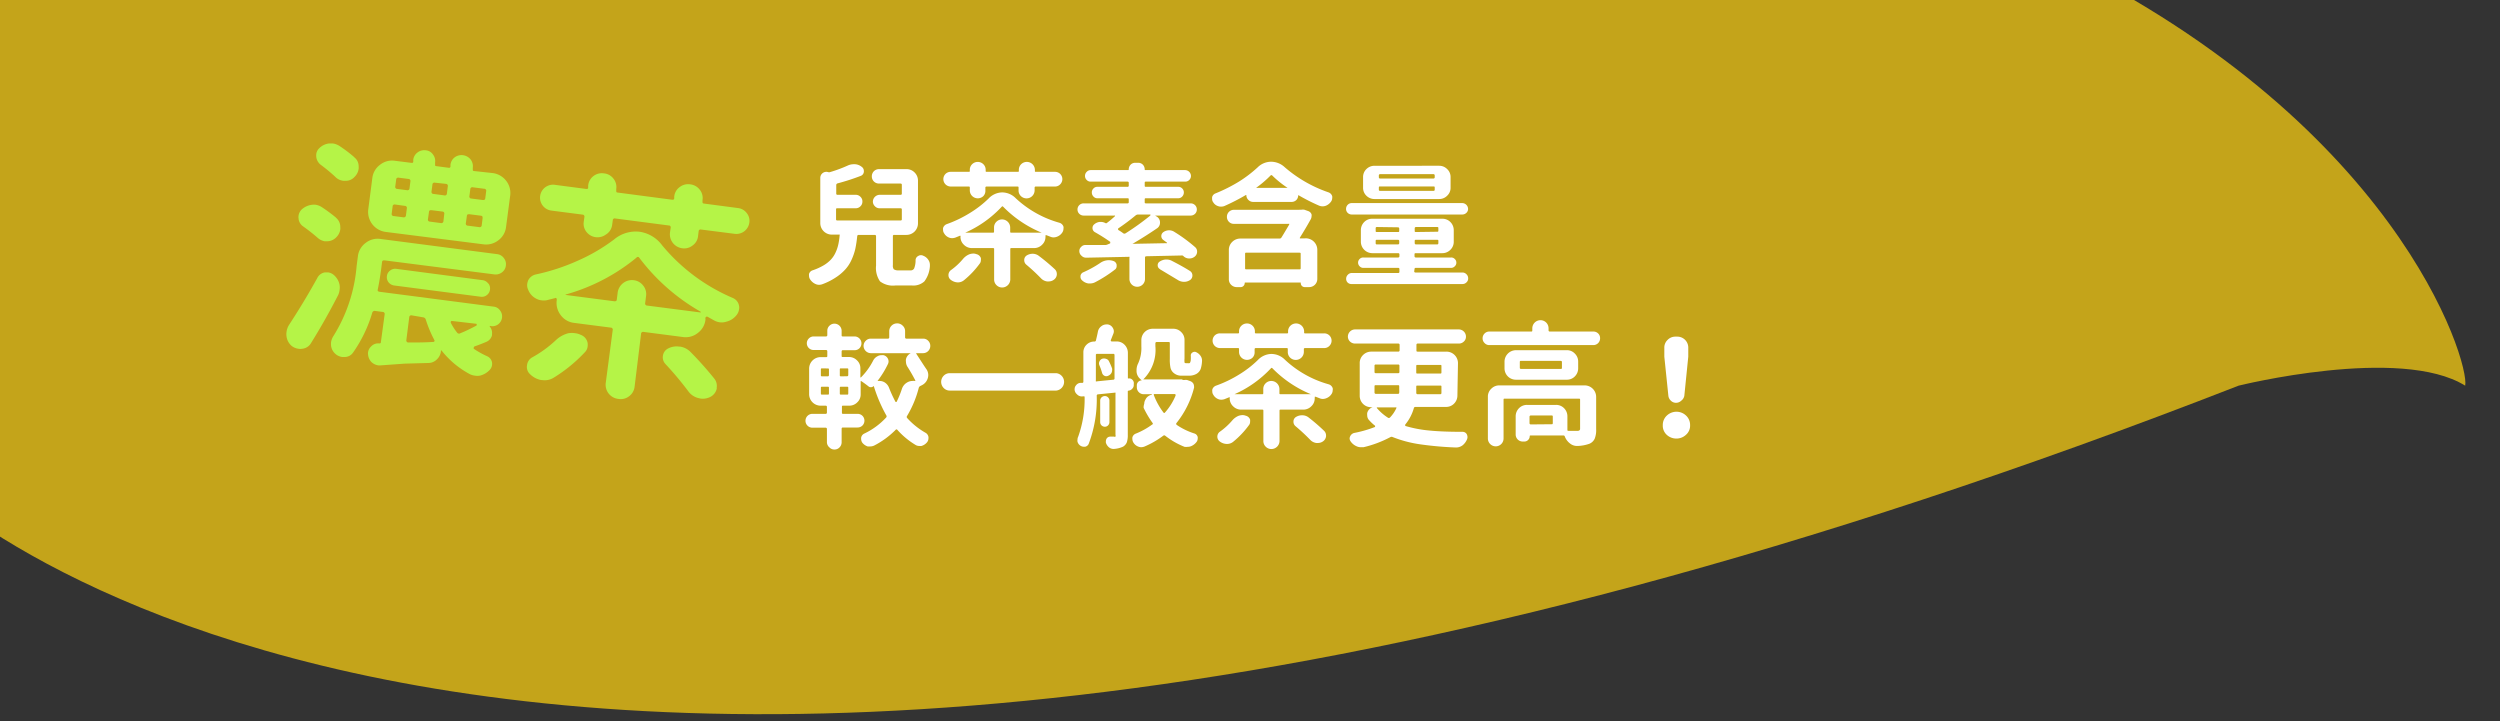
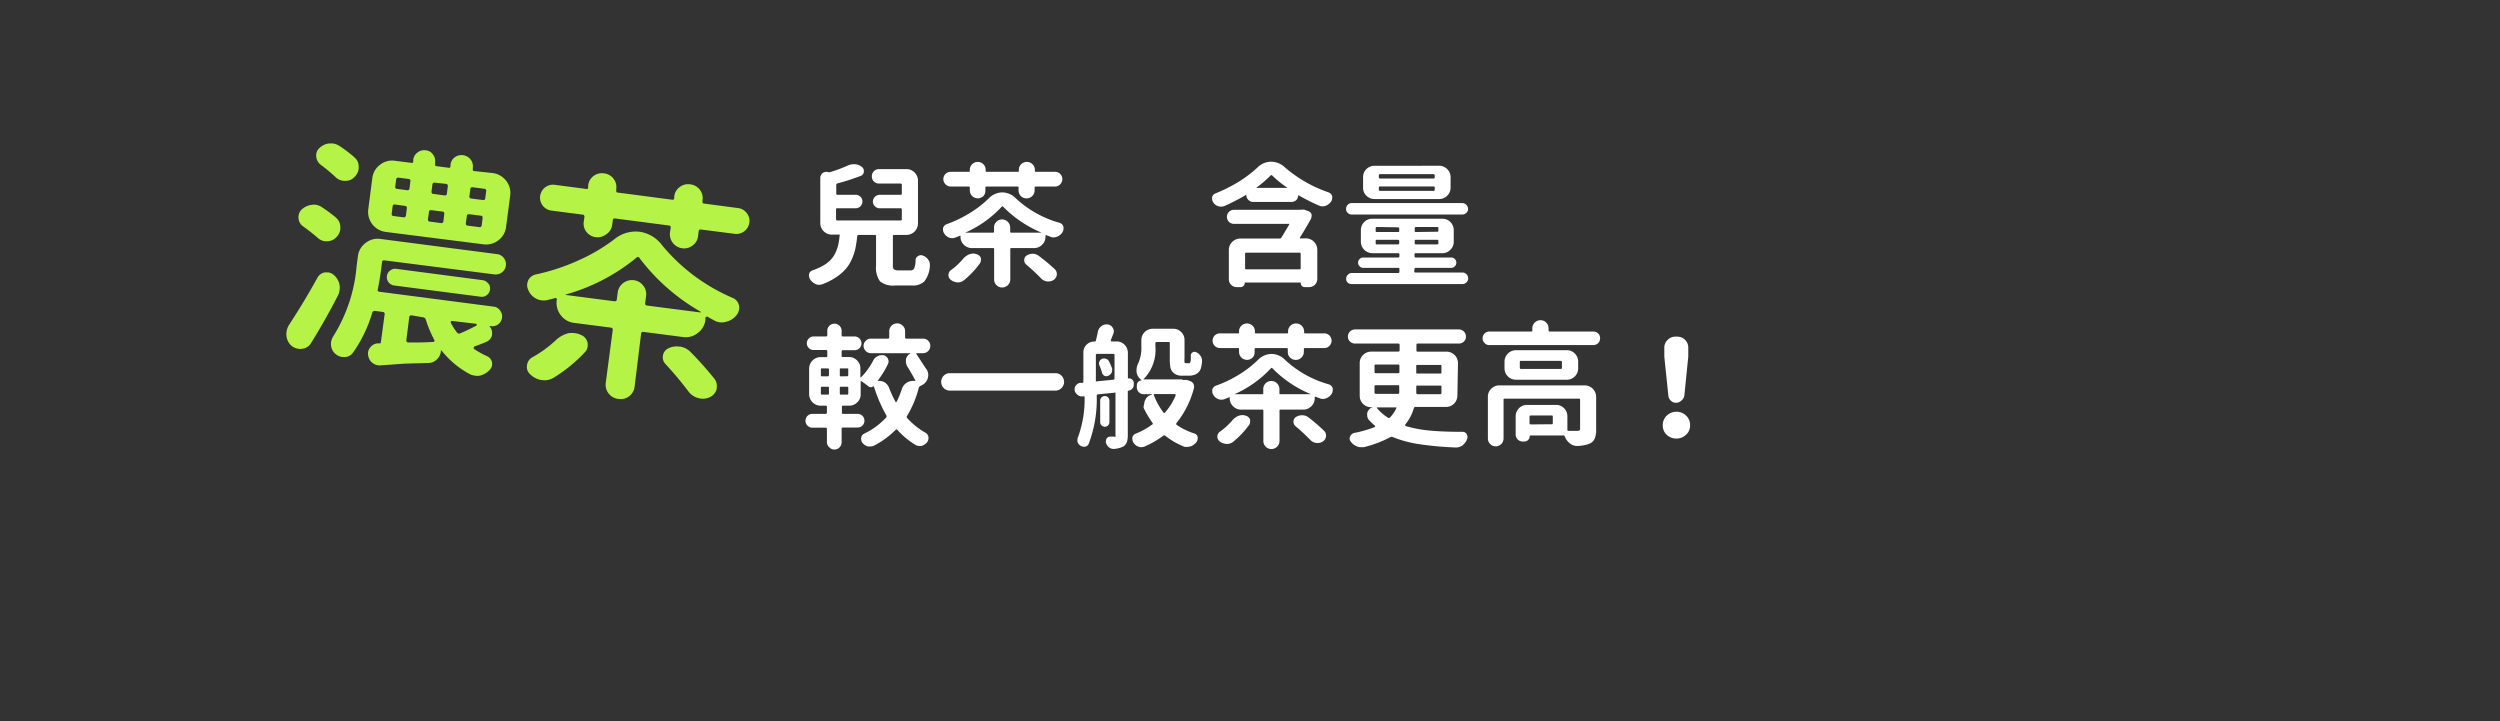
<svg xmlns="http://www.w3.org/2000/svg" id="圖層_1" data-name="圖層 1" viewBox="0 0 260 75">
  <rect x="0" y="0" width="260" height="75" fill="#333333" stroke="none" />
  <defs>
    <style>.cls-1{fill:none;}.cls-2{clip-path:url(#clip-path);}.cls-3{opacity:0.56;}.cls-4{clip-path:url(#clip-path-2);}.cls-5{opacity:0.16;}.cls-6{fill:#5a9b38;}.cls-7{clip-path:url(#clip-path-3);}.cls-8{fill:#c4a41a;}.cls-9{fill:#fff;}.cls-10{fill:#b5f447;}</style>
    <clipPath id="clip-path">
      <rect class="cls-1" x="-331" y="12.13" width="260" height="404.76" />
    </clipPath>
    <clipPath id="clip-path-2">
      <rect class="cls-1" x="-627.88" y="-21.34" width="779.08" height="438.23" />
    </clipPath>
    <clipPath id="clip-path-3">
-       <rect id="SVGID" class="cls-1" width="265" height="75" />
-     </clipPath>
+       </clipPath>
  </defs>
  <g class="cls-2">
    <g class="cls-3">
      <g class="cls-4">
        <g class="cls-5">
          <path class="cls-6" d="M138.47,66.9a40.38,40.38,0,0,0-59.42,54.7C94,137.85,120,139,136.24,124A40.61,40.61,0,0,0,138.47,66.9Z" />
        </g>
      </g>
    </g>
  </g>
  <g class="cls-7">
    <path class="cls-8" d="M-8.85,49.11s59,62.22,241.66-9c0,0,16.84-4.19,23.57,0,1-4.83-30.51-101.59-264.79-42.61C-8.41-2.54-37.69,21.87-8.85,49.11Z" />
  </g>
  <path class="cls-9" d="M93.37,28.12h1.32a.4.4,0,0,0,.38-.2,2.33,2.33,0,0,0,.15-.89.5.5,0,0,1,.28-.41.47.47,0,0,1,.27-.08.46.46,0,0,1,.23.05,1.1,1.1,0,0,1,.55.44.91.91,0,0,1,.16.52v.13a2.93,2.93,0,0,1-.58,1.59,1.71,1.71,0,0,1-1.29.42H93.12a2.21,2.21,0,0,1-1.6-.43,2.46,2.46,0,0,1-.41-1.64V24.57a.13.13,0,0,0-.14-.14H89.3a.14.14,0,0,0-.15.14,12.43,12.43,0,0,1-.2,1.32A6,6,0,0,1,88.57,27a3.82,3.82,0,0,1-.64,1,5,5,0,0,1-1,.85,6.63,6.63,0,0,1-1.41.71,1,1,0,0,1-.33.06.85.85,0,0,1-.37-.08,1.28,1.28,0,0,1-.57-.49.66.66,0,0,1-.11-.36.75.75,0,0,1,0-.2.56.56,0,0,1,.38-.38,6,6,0,0,0,1.13-.51,3.47,3.47,0,0,0,.76-.6,2.72,2.72,0,0,0,.49-.74,4,4,0,0,0,.28-.82,6.75,6.75,0,0,0,.14-.94.17.17,0,0,0,0-.1.1.1,0,0,0-.09,0H86.5a1.2,1.2,0,0,1-1.19-1.19V18.5a.62.62,0,0,1,.26-.51.63.63,0,0,1,.56-.09.31.31,0,0,0,.19,0,14.06,14.06,0,0,0,1.86-.69,1.46,1.46,0,0,1,.61-.13h.15a1.24,1.24,0,0,1,.69.28.51.51,0,0,1,.21.41.3.3,0,0,1,0,.1.49.49,0,0,1-.32.42,22.85,22.85,0,0,1-2.41.78.18.18,0,0,0-.14.18v.87a.12.12,0,0,0,.14.14H89a.67.67,0,0,1,.49.21.64.64,0,0,1,.2.49.66.66,0,0,1-.2.49.67.67,0,0,1-.49.21H87.09c-.09,0-.14,0-.14.13v1a.12.12,0,0,0,.14.14h6.56a.12.12,0,0,0,.14-.14v-1c0-.09-.05-.13-.14-.13H91.48a.65.65,0,0,1-.49-.21.67.67,0,0,1-.21-.49.72.72,0,0,1,.7-.7h2.17a.12.12,0,0,0,.14-.14v-.9c0-.09-.05-.13-.14-.13H91.41a.75.75,0,0,1-.53-.22.74.74,0,0,1-.21-.53.76.76,0,0,1,.21-.53.75.75,0,0,1,.53-.22h2.87a1.15,1.15,0,0,1,.84.35,1.18,1.18,0,0,1,.35.84v4.46a1.2,1.2,0,0,1-1.19,1.19H93a.12.12,0,0,0-.14.14v3a.66.66,0,0,0,.09.43A.77.77,0,0,0,93.37,28.12Z" />
  <path class="cls-9" d="M108.73,24.61a1.11,1.11,0,0,1-.35.84,1.15,1.15,0,0,1-.84.35h-2.33c-.1,0-.14,0-.14.13v3.14a.85.85,0,0,1-.84.83.82.82,0,0,1-.6-.25.8.8,0,0,1-.24-.58V25.93c0-.09,0-.13-.14-.13h-2.17a1.15,1.15,0,0,1-.84-.35,1.11,1.11,0,0,1-.35-.84v0a.09.09,0,0,0,0-.08.07.07,0,0,0-.09,0l-.47.19a1.18,1.18,0,0,1-.31.05.83.83,0,0,1-.34-.07,1,1,0,0,1-.5-.45.56.56,0,0,1-.1-.33.76.76,0,0,1,0-.21.63.63,0,0,1,.38-.4,12.44,12.44,0,0,0,2.41-1.16,10.91,10.91,0,0,0,1.93-1.49,2,2,0,0,1,1.42-.65,2,2,0,0,1,1.43.62,11,11,0,0,0,4.54,2.54.63.63,0,0,1,.41.4.54.54,0,0,1,0,.22.69.69,0,0,1-.09.34,1.13,1.13,0,0,1-.56.48,1,1,0,0,1-.37.08.83.83,0,0,1-.34-.07l-.41-.16s-.07,0-.09,0a.08.08,0,0,0,0,.08Zm-6.46-4.22a.83.83,0,0,1-1.41-.58v-.29c0-.08,0-.12-.13-.12H98.88a.78.78,0,0,1-.55-.23.77.77,0,0,1,0-1.08.77.77,0,0,1,.55-.22h1.87c.07,0,.11,0,.11-.1v-.11a.8.8,0,0,1,.24-.58.83.83,0,0,1,1.17,0,.8.8,0,0,1,.24.58v.11c0,.07,0,.1.11.1h3.23c.07,0,.11,0,.11-.1v-.09a.81.81,0,0,1,.24-.6.84.84,0,0,1,1.43.6v.09c0,.07,0,.1.09.1h2a.76.76,0,0,1,.54,1.3.74.74,0,0,1-.54.23h-2a.11.11,0,0,0-.12.12v.28a.84.84,0,0,1-1.43.59.81.81,0,0,1-.24-.59v-.28c0-.08,0-.12-.13-.12h-3.2a.11.11,0,0,0-.12.12v.29A.78.78,0,0,1,102.27,20.39Zm-2.11,6.53a1.72,1.72,0,0,1,.64-.47,1.35,1.35,0,0,1,.43-.08.81.81,0,0,1,.31.06.63.63,0,0,1,.47.41,1,1,0,0,1,0,.23.55.55,0,0,1-.13.36,9.18,9.18,0,0,1-1.61,1.7,1,1,0,0,1-.66.24H99.6a1.26,1.26,0,0,1-.71-.26.6.6,0,0,1-.25-.5.64.64,0,0,1,.26-.52A6.73,6.73,0,0,0,100.16,26.92Zm.22-2.72a0,0,0,0,0,0,0s0,0,0,0h2.86c.09,0,.14,0,.14-.13v-.41a.81.81,0,0,1,.24-.59.82.82,0,0,1,.6-.25.85.85,0,0,1,.84.84v.41c0,.09,0,.13.14.13h3.14s0,0,0,0,0,0,0,0a12,12,0,0,1-4-2.69c-.06-.07-.11-.07-.17,0A11.58,11.58,0,0,1,100.38,24.2Zm6.34,3.31a.59.59,0,0,1-.2-.45.55.55,0,0,1,.27-.5,1.18,1.18,0,0,1,.62-.17h0a1.06,1.06,0,0,1,.64.23A20,20,0,0,1,109.7,28a.67.67,0,0,1,.21.49v.08a.74.74,0,0,1-.33.54.92.92,0,0,1-.53.16h-.15a1.06,1.06,0,0,1-.63-.32A20.62,20.62,0,0,0,106.72,27.51Z" />
-   <path class="cls-9" d="M124.29,25.7a.6.6,0,0,1,.21.45.66.66,0,0,1-.28.56.84.84,0,0,1-.5.17l-.1,0a.84.84,0,0,1-.56-.26.19.19,0,0,0-.16-.05l-3.68.08a.13.13,0,0,0-.14.14V29a.81.81,0,0,1-1.39.58.82.82,0,0,1-.23-.58V26.81a.11.11,0,0,0,0-.1.11.11,0,0,0-.09,0l-4.42.09h0a.65.65,0,0,1-.47-.2.64.64,0,0,1-.23-.5.55.55,0,0,1,.18-.41.57.57,0,0,1,.45-.21H115a.75.75,0,0,0,.24-.08.9.9,0,0,0,.22-.1.08.08,0,0,0,0-.07.08.08,0,0,0,0-.08,18.67,18.67,0,0,0-1.58-1,.49.49,0,0,1-.26-.46.47.47,0,0,1,.17-.35,1.06,1.06,0,0,1,.57-.26h.13a1,1,0,0,1,.47.12s0,0,0,0a.12.12,0,0,0,.14,0,10.23,10.23,0,0,0,.86-.72.07.07,0,0,0,0-.06.05.05,0,0,0-.06,0h-3.2a.64.64,0,0,1-.45-.18.61.61,0,0,1-.19-.45.62.62,0,0,1,.19-.46.64.64,0,0,1,.45-.18h4.55a.12.12,0,0,0,.14-.14v-.26c0-.09,0-.13-.14-.13h-3.11a.54.54,0,0,1-.42-.18.61.61,0,0,1-.17-.42.57.57,0,0,1,.17-.42.54.54,0,0,1,.42-.17h3.11a.12.12,0,0,0,.14-.14v-.26a.12.12,0,0,0-.14-.14h-3.81a.55.55,0,0,1-.42-.17.58.58,0,0,1-.18-.43.58.58,0,0,1,.18-.42.56.56,0,0,1,.42-.18h3.87a.07.07,0,0,0,.08-.08.7.7,0,0,1,.2-.49.66.66,0,0,1,.49-.19h.28a.67.67,0,0,1,.49.19.7.7,0,0,1,.2.49c0,.05,0,.08.08.08h4.13a.62.62,0,0,1,.6.6.58.58,0,0,1-.18.43.57.57,0,0,1-.42.17h-4.08c-.09,0-.13,0-.13.14v.26c0,.09,0,.14.13.14h3.35a.55.55,0,0,1,.42.17.57.57,0,0,1,.17.42.61.61,0,0,1-.17.42.56.56,0,0,1-.42.18h-3.35c-.09,0-.13,0-.13.13v.26c0,.09,0,.14.13.14h4.65a.64.64,0,0,1,.45.18.62.62,0,0,1,.19.46.61.61,0,0,1-.19.45.64.64,0,0,1-.45.18h-3.7s0,0,0,0,0,0,0,0l.11.07a.71.71,0,0,1,.4.67.69.69,0,0,1-.33.6c-.82.56-1.66,1.09-2.53,1.6,0,0,0,0,0,0a0,0,0,0,0,0,0l3.59-.07a.05.05,0,0,0,0,0s0,0,0-.05l-.38-.28a.5.5,0,0,1,0-.82,1.06,1.06,0,0,1,.59-.19h0a1,1,0,0,1,.56.17A15.94,15.94,0,0,1,124.29,25.7Zm-9.9,1.67a1.59,1.59,0,0,1,.92-.31,1.51,1.51,0,0,1,.5.09.5.5,0,0,1,.32.38.45.45,0,0,1,0,.11A.45.45,0,0,1,116,28a13.53,13.53,0,0,1-2.1,1.35,1.14,1.14,0,0,1-.51.13l-.2,0a1.22,1.22,0,0,1-.66-.33.47.47,0,0,1-.16-.37v-.09a.48.48,0,0,1,.31-.38A11.37,11.37,0,0,0,114.39,27.37Zm5.25-5s0,0,0-.06a.05.05,0,0,0-.06,0h-1.22a.41.41,0,0,0-.24.08,22.14,22.14,0,0,1-1.83,1.37.08.08,0,0,0,0,.08.08.08,0,0,0,0,.07,5,5,0,0,1,.54.36.22.22,0,0,0,.22,0A26.27,26.27,0,0,0,119.64,22.41Zm1,5.62a.44.44,0,0,1-.24-.41.43.43,0,0,1,.2-.37,1.29,1.29,0,0,1,.62-.22h.1a1.14,1.14,0,0,1,.56.14c.74.38,1.37.73,1.89,1.06a.54.54,0,0,1,.24.47.55.55,0,0,1-.24.46,1.09,1.09,0,0,1-.63.19h0a1.19,1.19,0,0,1-.66-.2C121.91,28.77,121.3,28.4,120.63,28Z" />
  <path class="cls-9" d="M130.8,17.4a2,2,0,0,1,1.38-.58,2.08,2.08,0,0,1,1.42.56A13.77,13.77,0,0,0,138.15,20a.61.61,0,0,1,.4.41.58.58,0,0,1,0,.19.63.63,0,0,1-.11.35,1.22,1.22,0,0,1-.56.45,1,1,0,0,1-.33.06,1,1,0,0,1-.38-.08,19.9,19.9,0,0,1-2.11-1.07,0,0,0,0,0-.05,0,.05.05,0,0,0,0,0,.67.67,0,0,1-.19.49.7.7,0,0,1-.49.2h-4a.69.69,0,0,1-.5-.21.68.68,0,0,1-.21-.51l0,0a0,0,0,0,0-.05,0,21.56,21.56,0,0,1-2.24,1.15,1,1,0,0,1-.34.06.79.79,0,0,1-.3-.05.92.92,0,0,1-.52-.41.55.55,0,0,1-.11-.34,1.11,1.11,0,0,1,0-.19.57.57,0,0,1,.36-.39,16.46,16.46,0,0,0,2.41-1.21A13.06,13.06,0,0,0,130.8,17.4Zm4.33,4.41.22,0a1,1,0,0,1,.3,0l.4.14a.56.56,0,0,1,.35.34.59.59,0,0,1,0,.22.68.68,0,0,1-.07.27c-.37.67-.75,1.31-1.14,1.93a.11.11,0,0,0,0,.08.06.06,0,0,0,.06,0h.45A1.2,1.2,0,0,1,137,26v3a.85.85,0,0,1-.86.86h-.44a.41.41,0,0,1-.42-.42.05.05,0,0,0-.06-.06H129.5s-.05,0-.05.06a.42.42,0,0,1-.13.3.41.41,0,0,1-.3.12h-.39a.81.81,0,0,1-.59-.24.78.78,0,0,1-.24-.58V26a1.15,1.15,0,0,1,.35-.84,1.18,1.18,0,0,1,.84-.35h4.08a.22.22,0,0,0,.2-.11q.15-.23.81-1.35s0,0,0-.07a.08.08,0,0,0-.07,0h-5.69a.69.69,0,0,1-.51-.21.72.72,0,0,1-.21-.52.72.72,0,0,1,.72-.73h6.81Zm0,6.2c.09,0,.14,0,.14-.13V26.41c0-.09,0-.13-.14-.13h-5.51c-.09,0-.13,0-.13.13v1.47c0,.09,0,.13.13.13Zm-4.46-8.47s0,0,0,0,0,0,0,0h3.24s0,0,0,0,0,0,0,0a10.42,10.42,0,0,1-1.59-1.28.12.12,0,0,0-.19,0A11.37,11.37,0,0,1,130.63,19.54Z" />
  <path class="cls-9" d="M147.08,28.2a.12.12,0,0,0,.14.14h4.87a.58.58,0,0,1,.42.18.58.58,0,0,1,.18.43.54.54,0,0,1-.18.42.57.57,0,0,1-.42.17H140.56a.55.55,0,0,1-.42-.17A.54.54,0,0,1,140,29a.58.58,0,0,1,.18-.43.56.56,0,0,1,.42-.18h4.8a.12.12,0,0,0,.14-.14V28a.12.12,0,0,0-.14-.14h-3.61a.51.51,0,0,1-.39-.17.53.53,0,0,1-.16-.38.52.52,0,0,1,.16-.37.5.5,0,0,1,.39-.16h3.61a.13.13,0,0,0,.14-.14v-.18c0-.09-.05-.13-.14-.13h-2.68a1.2,1.2,0,0,1-1.19-1.19v-1.2a1.19,1.19,0,0,1,.35-.85,1.14,1.14,0,0,1,.84-.34H150a1.15,1.15,0,0,1,.84.34,1.19,1.19,0,0,1,.35.85v1.2a1.15,1.15,0,0,1-.35.84,1.16,1.16,0,0,1-.84.35h-2.75c-.09,0-.14,0-.14.13v.18a.13.13,0,0,0,.14.14h3.66a.5.5,0,0,1,.39.16.49.49,0,0,1,.16.37.49.49,0,0,1-.16.38.51.51,0,0,1-.39.17h-3.66a.12.12,0,0,0-.14.14Zm5-7.08a.62.62,0,0,1,.6.6.54.54,0,0,1-.18.42.61.61,0,0,1-.42.17H140.59a.61.61,0,0,1-.43-.17.57.57,0,0,1-.17-.42.61.61,0,0,1,.17-.42.58.58,0,0,1,.43-.18Zm-2.41-3.88a1.15,1.15,0,0,1,.84.35,1.11,1.11,0,0,1,.35.84v1.08a1.11,1.11,0,0,1-.35.84,1.15,1.15,0,0,1-.84.35h-6.72a1.19,1.19,0,0,1-.85-.35,1.14,1.14,0,0,1-.34-.84V18.43a1.14,1.14,0,0,1,.34-.84,1.19,1.19,0,0,1,.85-.35Zm-6.46,6.37a.12.12,0,0,0-.14.14V24c0,.09,0,.13.14.13h2.17c.09,0,.14,0,.14-.13v-.22a.13.13,0,0,0-.14-.14Zm-.14,1.67a.12.12,0,0,0,.14.14h2.17a.13.13,0,0,0,.14-.14v-.21c0-.09-.05-.13-.14-.13h-2.17c-.1,0-.14,0-.14.13Zm6-6.71a.13.13,0,0,0,.14-.14v-.18a.13.13,0,0,0-.14-.14h-5.53a.13.13,0,0,0-.14.14v.18a.13.13,0,0,0,.14.14Zm0,1.28a.12.12,0,0,0,.14-.14v-.19c0-.09,0-.13-.14-.13h-5.53c-.09,0-.14,0-.14.13v.19a.12.12,0,0,0,.14.14Zm.39,4.25c.09,0,.13,0,.13-.13v-.22c0-.09,0-.14-.13-.14h-2.19a.13.13,0,0,0-.14.14V24c0,.09,0,.13.14.13Zm0,1.32c.09,0,.13-.05.13-.14v-.21c0-.09,0-.13-.13-.13h-2.19c-.09,0-.14,0-.14.13v.21a.13.13,0,0,0,.14.14Z" />
  <path class="cls-9" d="M96.39,38.46a1.1,1.1,0,0,1,.15.54,1.13,1.13,0,0,1-.06.36,1.18,1.18,0,0,1-.6.7l-.16.08a.31.31,0,0,0-.17.2,10.88,10.88,0,0,1-1.21,2.91.17.17,0,0,0,0,.22A7.7,7.7,0,0,0,96.24,45a.6.6,0,0,1,.32.45.59.59,0,0,1,0,.14.67.67,0,0,1-.15.41,1.18,1.18,0,0,1-.58.38.78.78,0,0,1-.22,0,.75.75,0,0,1-.43-.13,8.15,8.15,0,0,1-1.85-1.54.11.11,0,0,0-.19,0,8.85,8.85,0,0,1-2.23,1.63,1,1,0,0,1-.41.09l-.26,0a1.19,1.19,0,0,1-.56-.39.69.69,0,0,1-.12-.39.57.57,0,0,1,0-.13.58.58,0,0,1,.33-.43,7.42,7.42,0,0,0,2.28-1.68.18.18,0,0,0,0-.22,15.46,15.46,0,0,1-1.3-3.05s0,0,0,0a.39.39,0,0,1-.28.13.36.36,0,0,1-.28-.1c-.22-.17-.46-.35-.73-.53h-.07a.07.07,0,0,0,0,.06V41a1.11,1.11,0,0,1-.35.84,1.15,1.15,0,0,1-.84.35h-.63c-.09,0-.13,0-.13.13v.58c0,.09,0,.14.13.14h1.49a.72.72,0,0,1,.52.21.72.72,0,0,1,0,1,.72.72,0,0,1-.52.21H87.66c-.09,0-.13.05-.13.14V46a.75.75,0,0,1-.22.53.71.71,0,0,1-.53.22.69.69,0,0,1-.52-.22A.71.71,0,0,1,86,46V44.62a.13.13,0,0,0-.14-.14H84.49a.72.72,0,1,1,0-1.44H85.9A.13.13,0,0,0,86,42.9v-.58c0-.09-.05-.13-.14-.13h-.56A1.2,1.2,0,0,1,84.15,41V38.33a1.2,1.2,0,0,1,1.19-1.19h.56c.09,0,.14,0,.14-.13v-.47a.13.13,0,0,0-.14-.14H84.63a.69.69,0,0,1-.51-.2.7.7,0,0,1,0-1,.69.69,0,0,1,.51-.21H85.9a.13.13,0,0,0,.14-.14v-.45a.7.7,0,0,1,.22-.52.73.73,0,0,1,.52-.22.75.75,0,0,1,.75.74v.45c0,.09,0,.14.13.14h1.21a.72.72,0,0,1,.51,1.23.69.69,0,0,1-.51.2H87.66c-.09,0-.13.05-.13.14V37c0,.09,0,.13.13.13h.63a1.15,1.15,0,0,1,.84.35,1.11,1.11,0,0,1,.35.84v.86a.08.08,0,0,0,0,.07,0,0,0,0,0,.06,0,6.9,6.9,0,0,0,1.27-1.75,1,1,0,0,1,.45-.45.77.77,0,0,1,.41-.11.83.83,0,0,1,.22,0,.68.68,0,0,1,.45.36.62.62,0,0,1,.07.29.61.61,0,0,1-.07.28,9.72,9.72,0,0,1-1.08,1.75s0,0,0,0,0,0,0,0l.23,0a1,1,0,0,1,.5.14,1.14,1.14,0,0,1,.47.57,13.64,13.64,0,0,0,.66,1.44.08.08,0,0,0,.14,0,10.28,10.28,0,0,0,.54-1.33,1.2,1.2,0,0,1,.52-.65,1.1,1.1,0,0,1,.56-.17,1,1,0,0,1,.25,0s0,0,.06,0a.07.07,0,0,0,0-.06c-.22-.43-.48-.89-.79-1.38a1,1,0,0,1-.18-.55.84.84,0,0,1,0-.27.9.9,0,0,1,.51-.63s0,0,0,0,0,0,0,0H90.56a.77.77,0,0,1-.75-.75.74.74,0,0,1,.23-.54.7.7,0,0,1,.52-.22h1.78a.13.13,0,0,0,.14-.14v-.63a.82.82,0,0,1,.82-.82.8.8,0,0,1,.58.24.76.76,0,0,1,.25.58v.63a.13.13,0,0,0,.14.14H96a.69.69,0,0,1,.53.22.73.73,0,0,1,.22.54.75.75,0,0,1-.75.75h-.64a.07.07,0,0,0-.06,0,.08.08,0,0,0,0,.07C95.7,37.41,96.07,38,96.39,38.46ZM85.5,38.31c-.09,0-.13,0-.13.13V39c0,.09,0,.14.13.14h.58c.09,0,.13-.05.13-.14v-.55c0-.09,0-.13-.13-.13Zm0,1.91c-.09,0-.13,0-.13.14v.54c0,.09,0,.14.13.14h.58c.09,0,.13,0,.13-.14v-.54c0-.1,0-.14-.13-.14Zm2.59-1.09c.09,0,.13-.05.13-.14v-.55c0-.09,0-.13-.13-.13h-.62c-.09,0-.13,0-.13.13V39c0,.09,0,.14.13.14Zm0,1.91c.09,0,.13,0,.13-.14v-.54c0-.1,0-.14-.13-.14h-.62c-.09,0-.13,0-.13.14v.54c0,.09,0,.14.13.14Z" />
  <path class="cls-9" d="M98.14,40.35a.91.91,0,0,1,0-1.27.87.87,0,0,1,.64-.27h11.07a.91.91,0,0,1,0,1.81H98.78A.87.87,0,0,1,98.14,40.35Z" />
  <path class="cls-9" d="M117.91,40a.53.53,0,0,1-.15.42.61.61,0,0,1-.4.21s-.07,0-.07.07v4.52a2.34,2.34,0,0,1-.1.78.93.93,0,0,1-.39.45,2.57,2.57,0,0,1-1,.24h0a.75.75,0,0,1-.47-.17,1,1,0,0,1-.32-.49.77.77,0,0,1,0-.15.56.56,0,0,1,.08-.27.44.44,0,0,1,.37-.2h.39a.22.22,0,0,0,.16,0,.32.32,0,0,0,0-.19V40.93a.1.1,0,0,0,0-.09.17.17,0,0,0-.1,0l-1.7.17a.14.14,0,0,0-.15.16,13,13,0,0,1-.84,5,.52.52,0,0,1-.37.29h-.13a.66.66,0,0,1-.36-.11.73.73,0,0,1-.3-.41.57.57,0,0,1,0-.22.66.66,0,0,1,.07-.3,11.53,11.53,0,0,0,.67-4.12c0-.05,0-.08-.09-.08l0,0h-.08A.68.68,0,0,1,112,41a.67.67,0,0,1-.24-.46.19.19,0,0,1,0-.08.58.58,0,0,1,.15-.39.61.61,0,0,1,.44-.25h.22a.11.11,0,0,0,.1-.11V36.65a1.09,1.09,0,0,1,.33-.8,1.12,1.12,0,0,1,.81-.33.15.15,0,0,0,.17-.13c.08-.33.15-.62.2-.89a.91.91,0,0,1,.37-.58.84.84,0,0,1,.51-.18h.15a.72.72,0,0,1,.52.36.68.68,0,0,1,.11.35.71.71,0,0,1-.06.28c-.09.22-.17.44-.26.65a.11.11,0,0,0,.09.13h.5a1.14,1.14,0,0,1,.84.34,1.19,1.19,0,0,1,.35.85V39.3c0,.05,0,.07.07.06a.46.46,0,0,1,.37.11.52.52,0,0,1,.18.35Zm-3.8-3.2a.12.12,0,0,0-.14.14v2.62a.13.13,0,0,0,0,.1.1.1,0,0,0,.1,0l1.7-.17a.13.13,0,0,0,.14-.15V36.94a.12.12,0,0,0-.14-.14Zm.23,1.19a.45.45,0,0,1,0-.39.51.51,0,0,1,.26-.28.63.63,0,0,1,.43,0,.46.46,0,0,1,.31.27,5.91,5.91,0,0,1,.32.74.55.55,0,0,1,0,.18.62.62,0,0,1-.06.26.67.67,0,0,1-.35.31.42.42,0,0,1-.39,0,.48.48,0,0,1-.25-.32C114.53,38.47,114.44,38.23,114.34,38Zm.22,3.34a.5.5,0,0,1,.35-.14.45.45,0,0,1,.33.14.45.45,0,0,1,.14.32V43.9a.48.48,0,0,1-.14.34.45.45,0,0,1-.33.14.5.5,0,0,1-.35-.14.48.48,0,0,1-.14-.34V41.65A.45.45,0,0,1,114.56,41.33ZM123,39.52h.19a.84.84,0,0,1,.27,0l.31.11a.64.64,0,0,1,.34.27.68.68,0,0,1,.07.28.4.4,0,0,1,0,.15A9.64,9.64,0,0,1,122.35,44c-.06.07,0,.13,0,.17a7,7,0,0,0,1.86.91.5.5,0,0,1,.35.37.55.55,0,0,1,0,.17.57.57,0,0,1-.11.33,1.36,1.36,0,0,1-.57.45.92.92,0,0,1-.36.07,1.26,1.26,0,0,1-.33,0,7.91,7.91,0,0,1-2-1.15.16.16,0,0,0-.22,0,9.3,9.3,0,0,1-1.94,1.12,1,1,0,0,1-.34.07.8.8,0,0,1-.3-.06,1,1,0,0,1-.52-.43.7.7,0,0,1-.1-.33.71.71,0,0,1,0-.21.58.58,0,0,1,.37-.39,7.59,7.59,0,0,0,1.7-.95c.07,0,.08-.11,0-.19a10.27,10.27,0,0,1-.9-1.53A1,1,0,0,1,119,42a.88.88,0,0,1,.12-.43.91.91,0,0,1,.68-.52,0,0,0,0,0,0-.05h-.85a.72.72,0,0,1-.72-.72v-.2a.51.51,0,0,1,.52-.52s0,0,0,0a1.29,1.29,0,0,1-.18-.16,1.11,1.11,0,0,1-.37-.77v-.13a1.55,1.55,0,0,1,.18-.73A3.89,3.89,0,0,0,118.7,36v-.63a1.18,1.18,0,0,1,1.19-1.18H122a1.14,1.14,0,0,1,.84.34,1.11,1.11,0,0,1,.35.84v1.91a2.26,2.26,0,0,0,0,.42.16.16,0,0,0,.15.07h.22a.25.25,0,0,0,.13,0s.07,0,.08-.07a.7.7,0,0,0,.07-.26,3.45,3.45,0,0,0,0-.49.36.36,0,0,1,.21-.31.37.37,0,0,1,.38,0,1.1,1.1,0,0,1,.44.39.82.82,0,0,1,.14.45.19.19,0,0,1,0,.08,3.16,3.16,0,0,1-.13.78,1,1,0,0,1-.48.56,1.53,1.53,0,0,1-.76.17h-.72a1.21,1.21,0,0,1-.94-.36,1,1,0,0,1-.25-.47,4.09,4.09,0,0,1-.07-.92V35.71c0-.09,0-.14-.13-.14H120.3a.13.13,0,0,0-.14.14V36a4.32,4.32,0,0,1-1.26,3.46.08.08,0,0,0,0,0s0,0,.05,0h4Zm-.75,1.6a.07.07,0,0,0,0-.09.1.1,0,0,0-.08-.05h-2.11A.09.09,0,0,0,120,41a.13.13,0,0,0,0,.09,7.1,7.1,0,0,0,1,1.81.09.09,0,0,0,.16,0A6.32,6.32,0,0,0,122.27,41.12Z" />
  <path class="cls-9" d="M136.73,41.41a1.11,1.11,0,0,1-.35.84,1.15,1.15,0,0,1-.84.35h-2.33c-.1,0-.14,0-.14.13v3.14a.85.85,0,0,1-.84.83.82.82,0,0,1-.6-.25.8.8,0,0,1-.24-.58V42.73c0-.09,0-.13-.14-.13h-2.17a1.15,1.15,0,0,1-.84-.35,1.11,1.11,0,0,1-.35-.84v0a.09.09,0,0,0,0-.08.07.07,0,0,0-.09,0l-.47.19a1.18,1.18,0,0,1-.31.05.83.83,0,0,1-.34-.07,1,1,0,0,1-.5-.45.56.56,0,0,1-.1-.33.76.76,0,0,1,0-.21.63.63,0,0,1,.38-.4,12.44,12.44,0,0,0,2.41-1.16,10.91,10.91,0,0,0,1.93-1.49,2,2,0,0,1,1.42-.65,2,2,0,0,1,1.43.62,11,11,0,0,0,4.54,2.54.63.63,0,0,1,.41.4.54.54,0,0,1,0,.22.69.69,0,0,1-.09.34,1.13,1.13,0,0,1-.56.48,1,1,0,0,1-.37.08.83.83,0,0,1-.34-.07l-.41-.16s-.07,0-.09,0a.08.08,0,0,0,0,.08Zm-6.46-4.22a.83.83,0,0,1-1.41-.58v-.29c0-.08,0-.12-.13-.12h-1.85a.78.78,0,0,1-.55-.23.77.77,0,0,1,0-1.08.77.77,0,0,1,.55-.22h1.87c.07,0,.11,0,.11-.1v-.11a.8.8,0,0,1,.24-.58.83.83,0,0,1,1.17,0,.8.8,0,0,1,.24.58v.11c0,.07,0,.1.11.1h3.23c.07,0,.11,0,.11-.1v-.09a.81.81,0,0,1,.24-.6.84.84,0,0,1,1.43.6v.09c0,.07,0,.1.09.1h2a.76.76,0,0,1,.54,1.3.74.74,0,0,1-.54.23h-2a.11.11,0,0,0-.12.12v.28a.84.84,0,0,1-1.43.59.81.81,0,0,1-.24-.59v-.28c0-.08,0-.12-.13-.12h-3.2a.11.11,0,0,0-.12.12v.29A.78.78,0,0,1,130.27,37.19Zm-2.11,6.53a1.72,1.72,0,0,1,.64-.47,1.35,1.35,0,0,1,.43-.08.81.81,0,0,1,.31.06.63.63,0,0,1,.47.41,1,1,0,0,1,0,.23.55.55,0,0,1-.13.36,9.18,9.18,0,0,1-1.61,1.7,1,1,0,0,1-.66.24h-.05a1.26,1.26,0,0,1-.71-.26.63.63,0,0,1,0-1A7.12,7.12,0,0,0,128.16,43.72Zm.22-2.72a0,0,0,0,0,0,0s0,0,0,0h2.86c.09,0,.14,0,.14-.13v-.41a.81.81,0,0,1,.24-.59.82.82,0,0,1,.6-.25.85.85,0,0,1,.84.84v.41c0,.09,0,.13.14.13h3.14s0,0,0,0,0,0,0,0a12,12,0,0,1-4-2.69c-.06-.07-.11-.07-.17,0A11.58,11.58,0,0,1,128.38,41Zm6.34,3.31a.59.59,0,0,1-.2-.45.55.55,0,0,1,.27-.5,1.18,1.18,0,0,1,.62-.17h.05a1.06,1.06,0,0,1,.64.23,20,20,0,0,1,1.6,1.38.67.67,0,0,1,.21.49v.08a.74.74,0,0,1-.33.54.92.92,0,0,1-.53.16h-.15a1.06,1.06,0,0,1-.63-.32A20.62,20.62,0,0,0,134.72,44.31Z" />
  <path class="cls-9" d="M151.57,41.14a1.18,1.18,0,0,1-.35.84,1.14,1.14,0,0,1-.84.34h-3.17a.16.16,0,0,0-.17.13,4.67,4.67,0,0,1-.9,1.71s0,.05,0,.09a.06.06,0,0,0,.05.06,12.84,12.84,0,0,0,2.52.47c.94.09,2.07.13,3.4.13a.49.49,0,0,1,.44.26.73.73,0,0,1,.07.29.68.68,0,0,1-.05.23,1.54,1.54,0,0,1-.47.63,1.14,1.14,0,0,1-.66.22h0a35.4,35.4,0,0,1-3.74-.33,12.6,12.6,0,0,1-2.85-.75.25.25,0,0,0-.25,0,11.61,11.61,0,0,1-2.79,1.05l-.27,0a1,1,0,0,1-.46-.1,1.41,1.41,0,0,1-.61-.5.56.56,0,0,1-.11-.32.64.64,0,0,1,.46-.56,12.25,12.25,0,0,0,2.14-.61.06.06,0,0,0,.05-.06s0-.06,0-.08a4.48,4.48,0,0,1-.6-.56.72.72,0,0,1-.22-.52,1.13,1.13,0,0,1,0-.25.86.86,0,0,1,.56-.6l0,0s0,0,0,0a0,0,0,0,0,0,0h-.15a1.18,1.18,0,0,1-1.19-1.18V37.76a1.15,1.15,0,0,1,.35-.84,1.18,1.18,0,0,1,.84-.35h2.82a.13.13,0,0,0,.14-.14v-.56a.13.13,0,0,0-.14-.14h-4.48a.76.76,0,0,1-.54-.21.71.71,0,0,1-.22-.52.75.75,0,0,1,.76-.74h10.77a.75.75,0,0,1,.75.74.67.67,0,0,1-.22.52.72.72,0,0,1-.53.21h-4.27c-.09,0-.13.05-.13.14v.56c0,.09,0,.14.13.14h3a1.2,1.2,0,0,1,1.19,1.19Zm-8.48-3.23a.12.12,0,0,0-.14.14v.62a.12.12,0,0,0,.14.14h2.31a.12.12,0,0,0,.14-.14v-.62a.12.12,0,0,0-.14-.14Zm0,2.15c-.09,0-.14,0-.14.13v.63a.13.13,0,0,0,.14.14h2.3c.09,0,.13-.05.13-.14a2.38,2.38,0,0,0,0-.33v-.3c0-.09,0-.13-.14-.13Zm2.13,2.39a.08.08,0,0,0,0-.08.1.1,0,0,0-.08,0h-1.89a.07.07,0,0,0-.06,0,0,0,0,0,0,0,.06,5.05,5.05,0,0,0,1.14,1,.17.17,0,0,0,.22,0A3.51,3.51,0,0,0,145.22,42.45ZM149.78,41c.09,0,.13-.05.13-.14v-.63c0-.09,0-.13-.13-.13h-2.36c-.09,0-.13,0-.13.13v.32a2.28,2.28,0,0,1,0,.31.14.14,0,0,0,.14.14Zm.13-2.91c0-.1,0-.14-.13-.14h-2.36c-.09,0-.13,0-.13.14v.62c0,.1,0,.14.13.14h2.36c.09,0,.13,0,.13-.14Z" />
  <path class="cls-9" d="M161.05,34.35a.12.12,0,0,0,.13.13h4.54a.7.7,0,0,1,.49.2.68.68,0,0,1,.2.5.7.7,0,0,1-.69.71H154.89a.65.65,0,0,1-.49-.21.67.67,0,0,1-.21-.5.69.69,0,0,1,.21-.5.68.68,0,0,1,.49-.2h4.35c.08,0,.12,0,.12-.13v-.2a.85.85,0,0,1,.85-.85.84.84,0,0,1,.84.85Zm3.74,5.73A1.2,1.2,0,0,1,166,41.27v3.35a2.45,2.45,0,0,1-.15,1,1.06,1.06,0,0,1-.55.53,4.08,4.08,0,0,1-1.22.23H164a1.14,1.14,0,0,1-.72-.26,1.64,1.64,0,0,1-.54-.72.14.14,0,0,0-.16-.11h-3.42s-.07,0-.07.07a.53.53,0,0,1-.16.39.54.54,0,0,1-.4.17h-.18a.73.73,0,0,1-.72-.74V43.3a1.19,1.19,0,0,1,.35-.85,1.14,1.14,0,0,1,.84-.34h3a1.14,1.14,0,0,1,.84.34,1.19,1.19,0,0,1,.35.85v1.38c0,.09,0,.13.14.13l.53,0,.38,0c.18,0,.27-.08.27-.22v-3c0-.09,0-.13-.13-.13H156.5c-.09,0-.13,0-.13.13v4a.81.81,0,0,1-.24.59.81.81,0,0,1-1.15,0,.81.81,0,0,1-.24-.59V41.27a1.11,1.11,0,0,1,.35-.84,1.15,1.15,0,0,1,.84-.35Zm-8.32-2.47a1.2,1.2,0,0,1,1.19-1.19h5.28a1.11,1.11,0,0,1,.84.35,1.15,1.15,0,0,1,.35.84v.7a1.18,1.18,0,0,1-.35.84,1.14,1.14,0,0,1-.84.34h-5.28a1.18,1.18,0,0,1-1.19-1.18Zm5.83.76c.09,0,.14,0,.14-.13v-.58c0-.09-.05-.13-.14-.13h-4.1c-.09,0-.14,0-.14.13v.58c0,.09.05.13.14.13Zm-.94,5.75c.09,0,.13,0,.13-.14v-.63c0-.09,0-.14-.13-.14h-2.15a.13.13,0,0,0-.14.14V44a.13.13,0,0,0,.14.14Z" />
-   <path class="cls-9" d="M175.34,45.22a1.44,1.44,0,0,1-1,.39,1.46,1.46,0,0,1-1-.39,1.28,1.28,0,0,1-.41-1,1.33,1.33,0,0,1,.42-1,1.46,1.46,0,0,1,1-.4,1.44,1.44,0,0,1,1,.4,1.33,1.33,0,0,1,.42,1A1.25,1.25,0,0,1,175.34,45.22Zm-.5-3.54a.76.76,0,0,1-.53.21.74.74,0,0,1-.53-.21.82.82,0,0,1-.27-.52l-.42-4.06,0-.9a1.09,1.09,0,0,1,.33-.84,1.11,1.11,0,0,1,.83-.35h.18a1.14,1.14,0,0,1,1.15,1.19l0,.9-.41,4.06A.82.82,0,0,1,174.84,41.68Z" />
+   <path class="cls-9" d="M175.34,45.22a1.44,1.44,0,0,1-1,.39,1.46,1.46,0,0,1-1-.39,1.28,1.28,0,0,1-.41-1,1.33,1.33,0,0,1,.42-1,1.46,1.46,0,0,1,1-.4,1.44,1.44,0,0,1,1,.4,1.33,1.33,0,0,1,.42,1A1.25,1.25,0,0,1,175.34,45.22Zm-.5-3.54a.76.76,0,0,1-.53.21.74.74,0,0,1-.53-.21.82.82,0,0,1-.27-.52l-.42-4.06,0-.9a1.09,1.09,0,0,1,.33-.84,1.11,1.11,0,0,1,.83-.35h.18a1.14,1.14,0,0,1,1.15,1.19l0,.9-.41,4.06A.82.82,0,0,1,174.84,41.68" />
  <path class="cls-10" d="M33,28.91a1.08,1.08,0,0,1,.78-.58h.36a1.15,1.15,0,0,1,.58.27,1.81,1.81,0,0,1,.59,1,1.68,1.68,0,0,1,0,.59,1.57,1.57,0,0,1-.2.61q-1.29,2.51-2.75,4.86a1.2,1.2,0,0,1-.92.61,1.19,1.19,0,0,1-.42,0,1.46,1.46,0,0,1-.67-.28A1.56,1.56,0,0,1,29.8,35a1.62,1.62,0,0,1,0-.49,1.79,1.79,0,0,1,.26-.72Q31.63,31.39,33,28.91Zm1.91-6.29a1.22,1.22,0,0,1,.48,1,1,1,0,0,1,0,.24,1.42,1.42,0,0,1-.42.82,1.31,1.31,0,0,1-1,.41h-.21A1.47,1.47,0,0,1,33,24.7c-.44-.38-.93-.77-1.48-1.16a1.09,1.09,0,0,1-.47-.82,1,1,0,0,1,0-.29,1.13,1.13,0,0,1,.3-.62,1.91,1.91,0,0,1,1.45-.52,1.66,1.66,0,0,1,.65.24A16.88,16.88,0,0,1,34.93,22.62Zm1.91-6.28a1.17,1.17,0,0,1,.48,1,1.46,1.46,0,0,1,0,.21,1.42,1.42,0,0,1-.43.85,1.2,1.2,0,0,1-1,.4.48.48,0,0,1-.17,0,1.33,1.33,0,0,1-.84-.42,17.68,17.68,0,0,0-1.5-1.24,1.2,1.2,0,0,1-.47-.84,2.09,2.09,0,0,1,0-.26,1,1,0,0,1,.33-.64,1.71,1.71,0,0,1,1-.48h.39a1.72,1.72,0,0,1,.71.27A14.65,14.65,0,0,1,36.84,16.34ZM51,33.9s-.06,0-.07,0,0,0,0,.06v0a1,1,0,0,1,.24.78s0,.07,0,.12a1,1,0,0,1-.61.7c-.37.16-.78.32-1.22.47a.19.19,0,0,0-.07.12.17.17,0,0,0,0,.12,8.9,8.9,0,0,0,1.42.79.88.88,0,0,1,.48.63.94.94,0,0,1,0,.29.89.89,0,0,1-.23.48,2.07,2.07,0,0,1-1,.6,1.49,1.49,0,0,1-.59,0,1.52,1.52,0,0,1-.51-.16,9.3,9.3,0,0,1-2.92-2.45.11.11,0,0,0-.07,0s0,0,0,.13a1.34,1.34,0,0,1-.42.8,1.23,1.23,0,0,1-.87.37l-2.5.07L39.57,38h-.22a1.31,1.31,0,0,1-.67-.3,1.24,1.24,0,0,1-.4-.83.72.72,0,0,1,0-.25,1,1,0,0,1,.3-.57,1,1,0,0,1,.77-.34h.1a.12.12,0,0,0,.16-.12L40,32.71a.21.21,0,0,0-.21-.27l-.76-.1a.26.26,0,0,0-.32.2,14.17,14.17,0,0,1-2,4.14,1.06,1.06,0,0,1-.86.45h-.24a1.31,1.31,0,0,1-.71-.31,1.35,1.35,0,0,1-.47-.86,2.23,2.23,0,0,1,0-.37,1.62,1.62,0,0,1,.22-.6,16.25,16.25,0,0,0,2.44-7.33l.13-1a2,2,0,0,1,.8-1.39,2,2,0,0,1,1.54-.42l12.14,1.58a1,1,0,0,1,.7.41,1,1,0,0,1,.21.78,1,1,0,0,1-.4.7,1.07,1.07,0,0,1-.78.22L40,27.08c-.16,0-.25,0-.27.2l-.09.72c-.1.73-.21,1.43-.35,2.09a.31.31,0,0,0,0,.17.28.28,0,0,0,.15.08l11.9,1.55a.92.92,0,0,1,.66.39,1,1,0,0,1,.21.76,1,1,0,0,1-.39.68,1,1,0,0,1-.75.2ZM51.25,18a2.1,2.1,0,0,1,1.39.8,2.06,2.06,0,0,1,.42,1.55l-.43,3.25a2,2,0,0,1-.8,1.39,2.05,2.05,0,0,1-1.55.42L40.11,24.12a2.1,2.1,0,0,1-1.81-2.35l.42-3.24a2,2,0,0,1,.8-1.39,2,2,0,0,1,1.55-.42l1.74.22c.1,0,.15,0,.17-.12l0-.21a1.09,1.09,0,0,1,.44-.75,1.14,1.14,0,0,1,.86-.23,1,1,0,0,1,.75.44,1.09,1.09,0,0,1,.22.83l0,.22c0,.09,0,.15.14.16l1.29.17a.14.14,0,0,0,.17-.13l0-.19a1.13,1.13,0,0,1,.44-.77,1.21,1.21,0,0,1,1.65.22,1.14,1.14,0,0,1,.23.86l0,.19c0,.09,0,.15.15.16Zm-.46,11.47a.86.86,0,0,1,.17.64.84.84,0,0,1-.33.58.83.83,0,0,1-.64.17l-9-1.17a.9.9,0,0,1-.58-.33.84.84,0,0,1-.17-.65.8.8,0,0,1,.33-.57.82.82,0,0,1,.64-.18l9,1.18A.84.84,0,0,1,50.79,29.51Zm-9.69-8.2a.21.21,0,0,0-.27.21l-.09.72a.21.21,0,0,0,.21.27l1,.13a.22.22,0,0,0,.27-.21l.09-.71a.21.21,0,0,0-.21-.27Zm.37-2.79a.21.21,0,0,0-.27.21l-.09.69a.21.21,0,0,0,.21.27l1,.13a.21.21,0,0,0,.27-.2l.09-.7a.21.21,0,0,0-.2-.27Zm1.36,14.32a.21.21,0,0,0-.27.2l-.3,2.37a.21.21,0,0,0,.05.18.19.19,0,0,0,.16.07c.84,0,1.7,0,2.58-.06.05,0,.08,0,.12-.05a.14.14,0,0,0,0-.15,12.44,12.44,0,0,1-.89-2.13A.33.33,0,0,0,44,33Zm3.38-10.62A.21.21,0,0,0,46,22l-1.12-.14c-.16,0-.25,0-.27.2l-.1.72a.21.21,0,0,0,.21.27l1.13.15a.22.22,0,0,0,.27-.21Zm.36-2.79a.21.21,0,0,0-.2-.27L45.24,19a.21.21,0,0,0-.27.21l-.09.69a.21.21,0,0,0,.21.27l1.12.15a.21.21,0,0,0,.27-.21Zm3,14.43s.05,0,0-.08,0-.07-.07-.07L47,33.38a.12.12,0,0,0-.11.06.17.17,0,0,0,0,.14,5.8,5.8,0,0,0,.64,1,.25.25,0,0,0,.36.07C48.35,34.47,48.91,34.2,49.55,33.86Zm.26-10.2a.21.21,0,0,0,.27-.2l.09-.72c0-.16,0-.25-.2-.27l-1.17-.15c-.16,0-.25,0-.27.2l-.1.72a.21.21,0,0,0,.21.27Zm.37-2.82c.16,0,.25,0,.27-.2l.09-.7a.21.21,0,0,0-.21-.27l-1.17-.15a.21.21,0,0,0-.27.21l-.09.69a.21.21,0,0,0,.21.27Z" />
  <path class="cls-10" d="M57.86,35.33a3,3,0,0,1,1.23-.67,2.2,2.2,0,0,1,.76,0,1.68,1.68,0,0,1,.54.16,1.12,1.12,0,0,1,.72.83,1.45,1.45,0,0,1,0,.41,1,1,0,0,1-.3.59,15.62,15.62,0,0,1-3.21,2.62,1.75,1.75,0,0,1-1.2.26h-.09a2.22,2.22,0,0,1-1.19-.62,1,1,0,0,1-.31-.91,1.06,1.06,0,0,1,.57-.85A12.17,12.17,0,0,0,57.86,35.33Zm15.51-2.09a2,2,0,0,1-.8,1.39,2,2,0,0,1-1.55.42l-4.08-.53a.21.21,0,0,0-.27.21L66,40.2a1.43,1.43,0,0,1-.56,1,1.4,1.4,0,0,1-1.1.29A1.48,1.48,0,0,1,63,39.81l.72-5.47a.21.21,0,0,0-.21-.27l-3.8-.49a2,2,0,0,1-1.39-.8,2.06,2.06,0,0,1-.42-1.55v-.07a.15.15,0,0,0-.05-.15.11.11,0,0,0-.14,0l-.88.22a1.67,1.67,0,0,1-.54,0,1.49,1.49,0,0,1-.58-.2,1.72,1.72,0,0,1-.78-.9,1.12,1.12,0,0,1-.1-.6,1.7,1.7,0,0,1,.1-.37,1.16,1.16,0,0,1,.76-.61,21.68,21.68,0,0,0,4.47-1.47,18.71,18.71,0,0,0,3.71-2.18,3.5,3.5,0,0,1,2.63-.8,3.54,3.54,0,0,1,2.36,1.41A19.4,19.4,0,0,0,76.24,31a1.09,1.09,0,0,1,.62.79,1,1,0,0,1,0,.39,1.2,1.2,0,0,1-.25.58,1.92,1.92,0,0,1-1.09.7,1.51,1.51,0,0,1-.66.06,1.65,1.65,0,0,1-.58-.19l-.68-.38a.14.14,0,0,0-.16,0,.17.17,0,0,0-.08.13ZM63,24.4a1.46,1.46,0,0,1-2-.27,1.37,1.37,0,0,1-.29-1.07l.07-.5a.2.2,0,0,0-.19-.24l-3.25-.42a1.35,1.35,0,0,1,.35-2.68l3.27.43c.13,0,.2,0,.21-.14l0-.2a1.4,1.4,0,0,1,.55-1,1.42,1.42,0,0,1,1.08-.28,1.39,1.39,0,0,1,1,.55,1.38,1.38,0,0,1,.29,1.07l0,.19c0,.11,0,.18.18.19l5.63.74c.13,0,.2,0,.22-.14l0-.17a1.37,1.37,0,0,1,.56-1,1.43,1.43,0,0,1,1.09-.29,1.46,1.46,0,0,1,1,.55,1.39,1.39,0,0,1,.29,1.1l0,.17a.15.15,0,0,0,.15.18l3.56.47a1.31,1.31,0,0,1,.89.52,1.26,1.26,0,0,1,.27,1,1.36,1.36,0,0,1-1.51,1.16l-3.52-.45a.19.19,0,0,0-.24.18l-.06.48a1.35,1.35,0,0,1-.57,1,1.4,1.4,0,0,1-1.08.29,1.47,1.47,0,0,1-1.27-1.65l.07-.48a.19.19,0,0,0-.19-.24l-5.59-.73a.19.19,0,0,0-.24.19l-.07.5A1.36,1.36,0,0,1,63,24.4Zm-4.17,6.22,0,.06s0,0,.05,0l5,.65c.16,0,.25,0,.27-.2l.09-.72a1.5,1.5,0,0,1,1.66-1.27,1.44,1.44,0,0,1,1,.57,1.4,1.4,0,0,1,.29,1.08l-.09.72a.21.21,0,0,0,.21.27l5.49.71a.06.06,0,0,0,.07,0s0,0,0-.07a21,21,0,0,1-6.39-5.62.17.17,0,0,0-.29,0A20.07,20.07,0,0,1,58.87,30.62ZM69.2,37.85a1,1,0,0,1-.26-.83,1,1,0,0,1,.59-.8,1.86,1.86,0,0,1,1.12-.17h.09a1.91,1.91,0,0,1,1.07.55,36,36,0,0,1,2.48,2.78,1.19,1.19,0,0,1,.25.91s0,.09,0,.14a1.28,1.28,0,0,1-.69.86,1.72,1.72,0,0,1-1,.16l-.26-.06a1.83,1.83,0,0,1-1-.69A35.31,35.31,0,0,0,69.2,37.85Z" />
</svg>